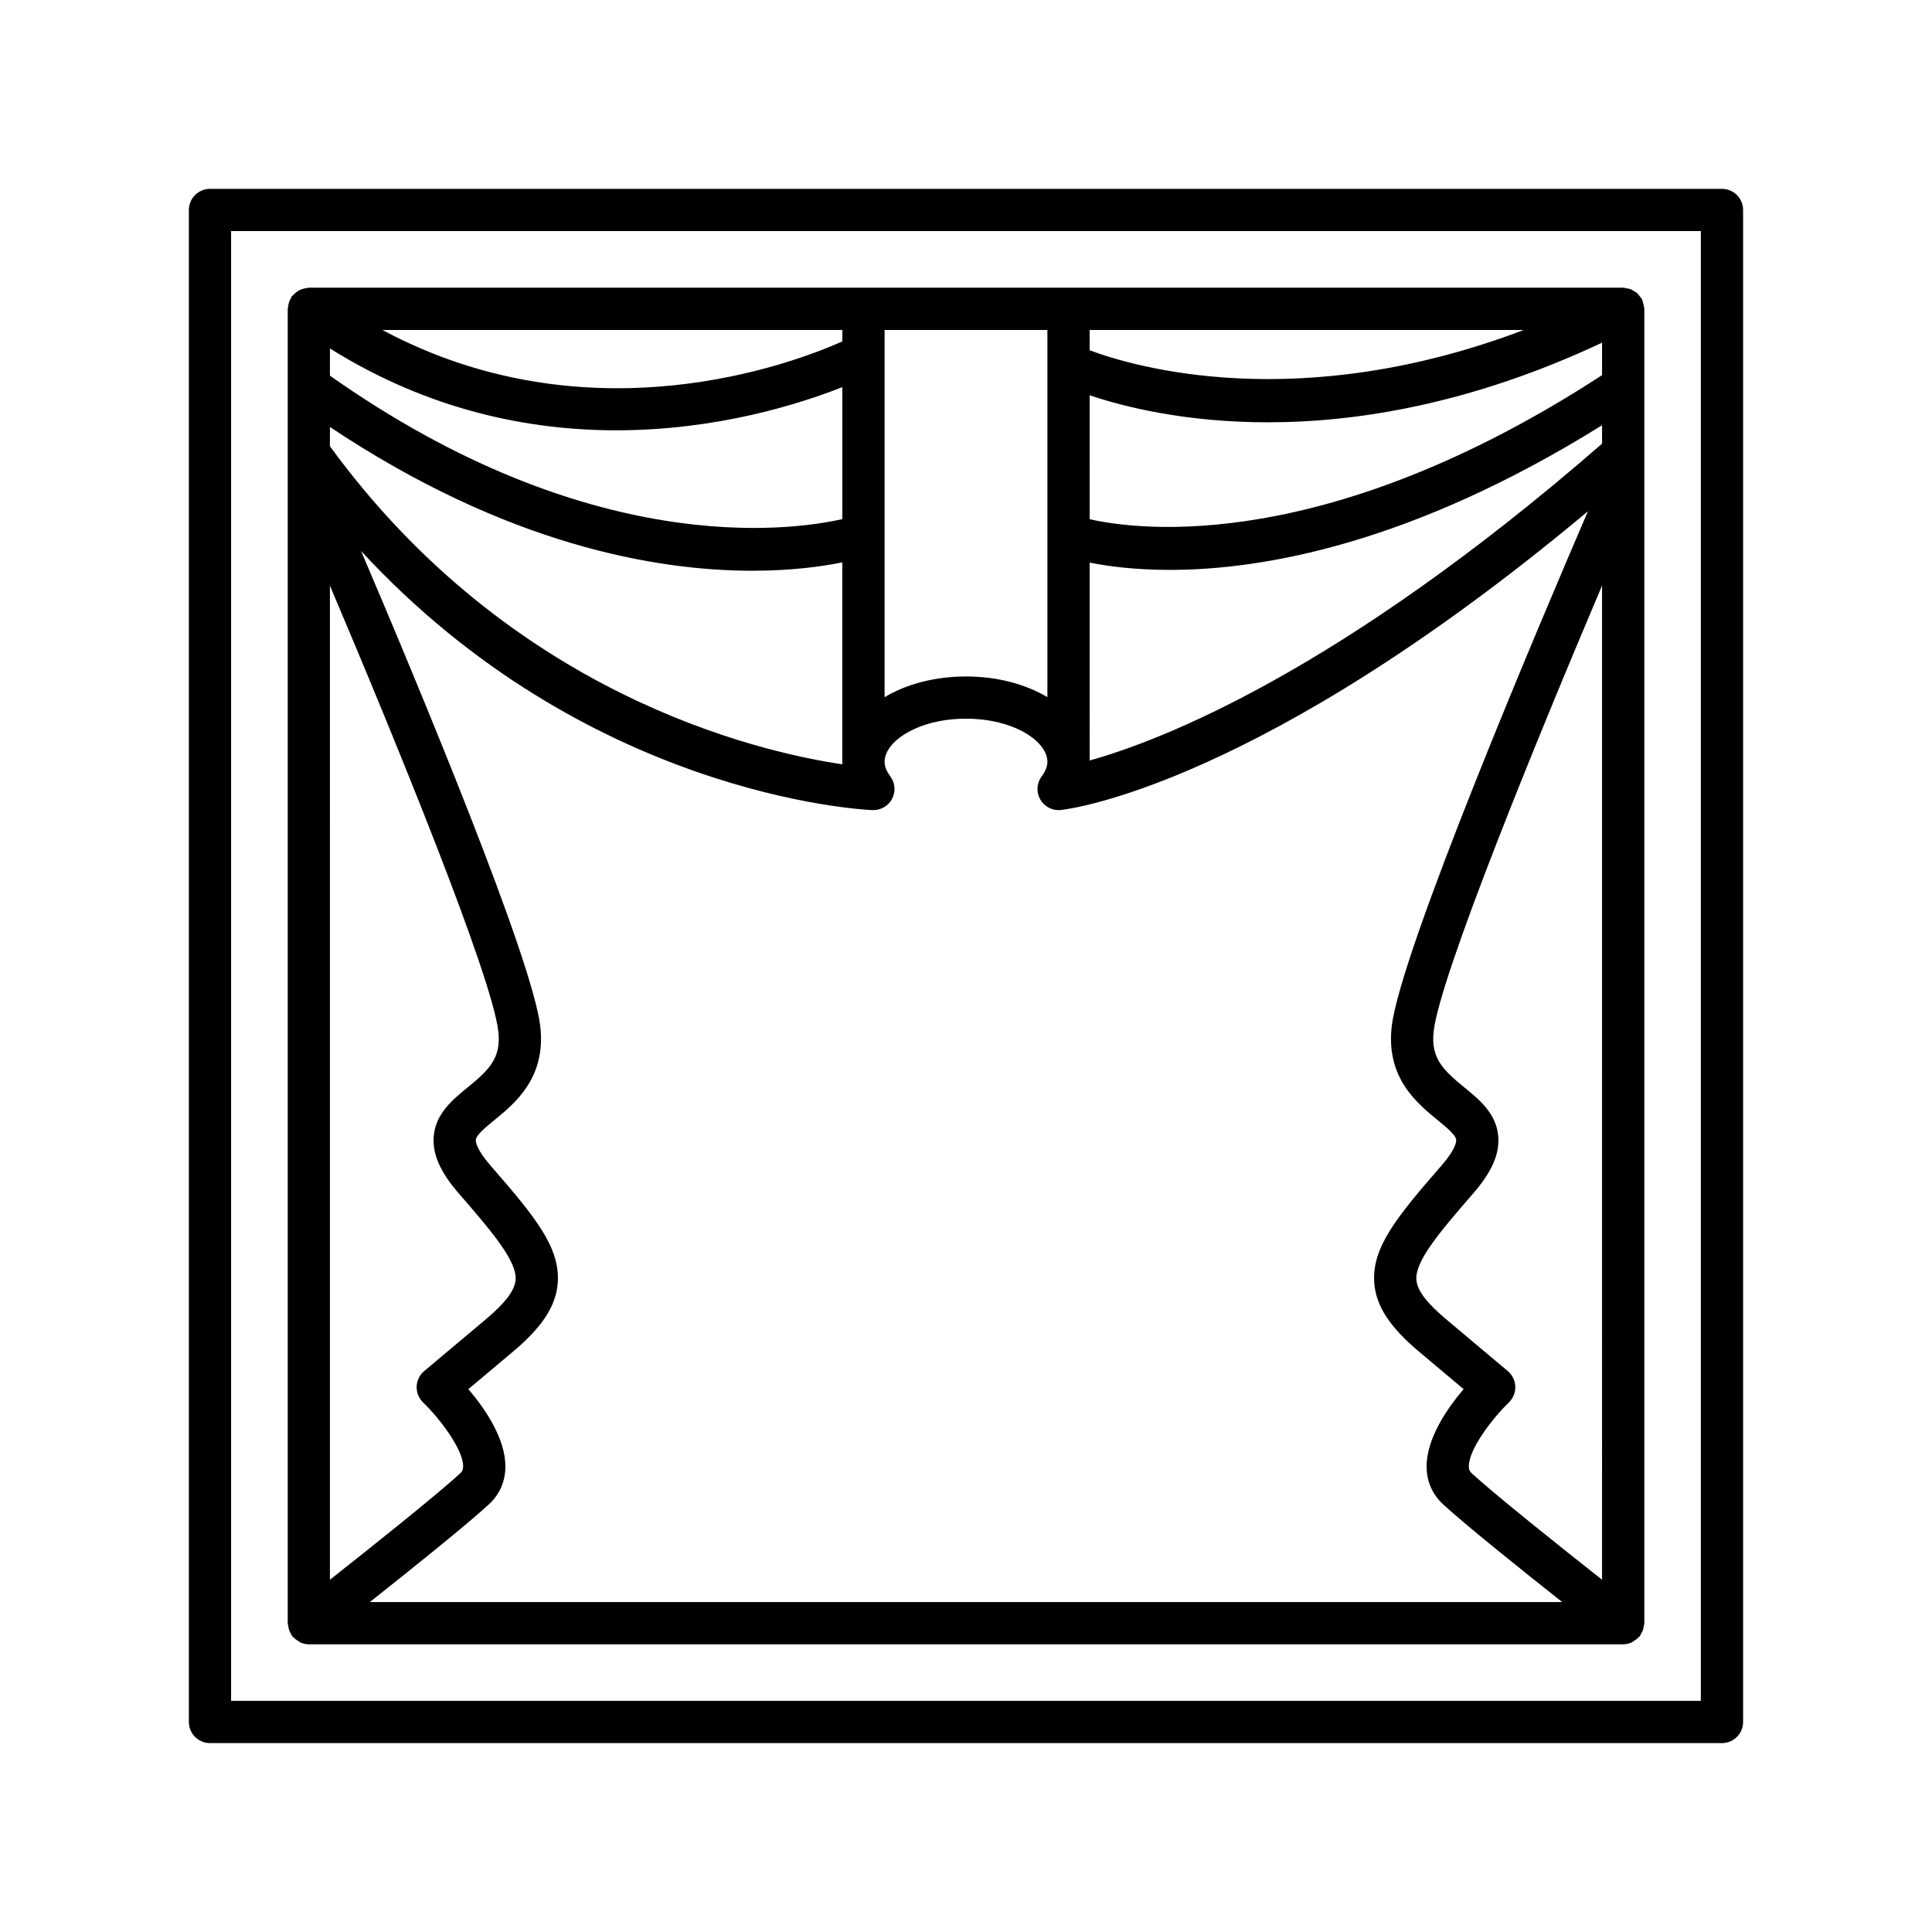
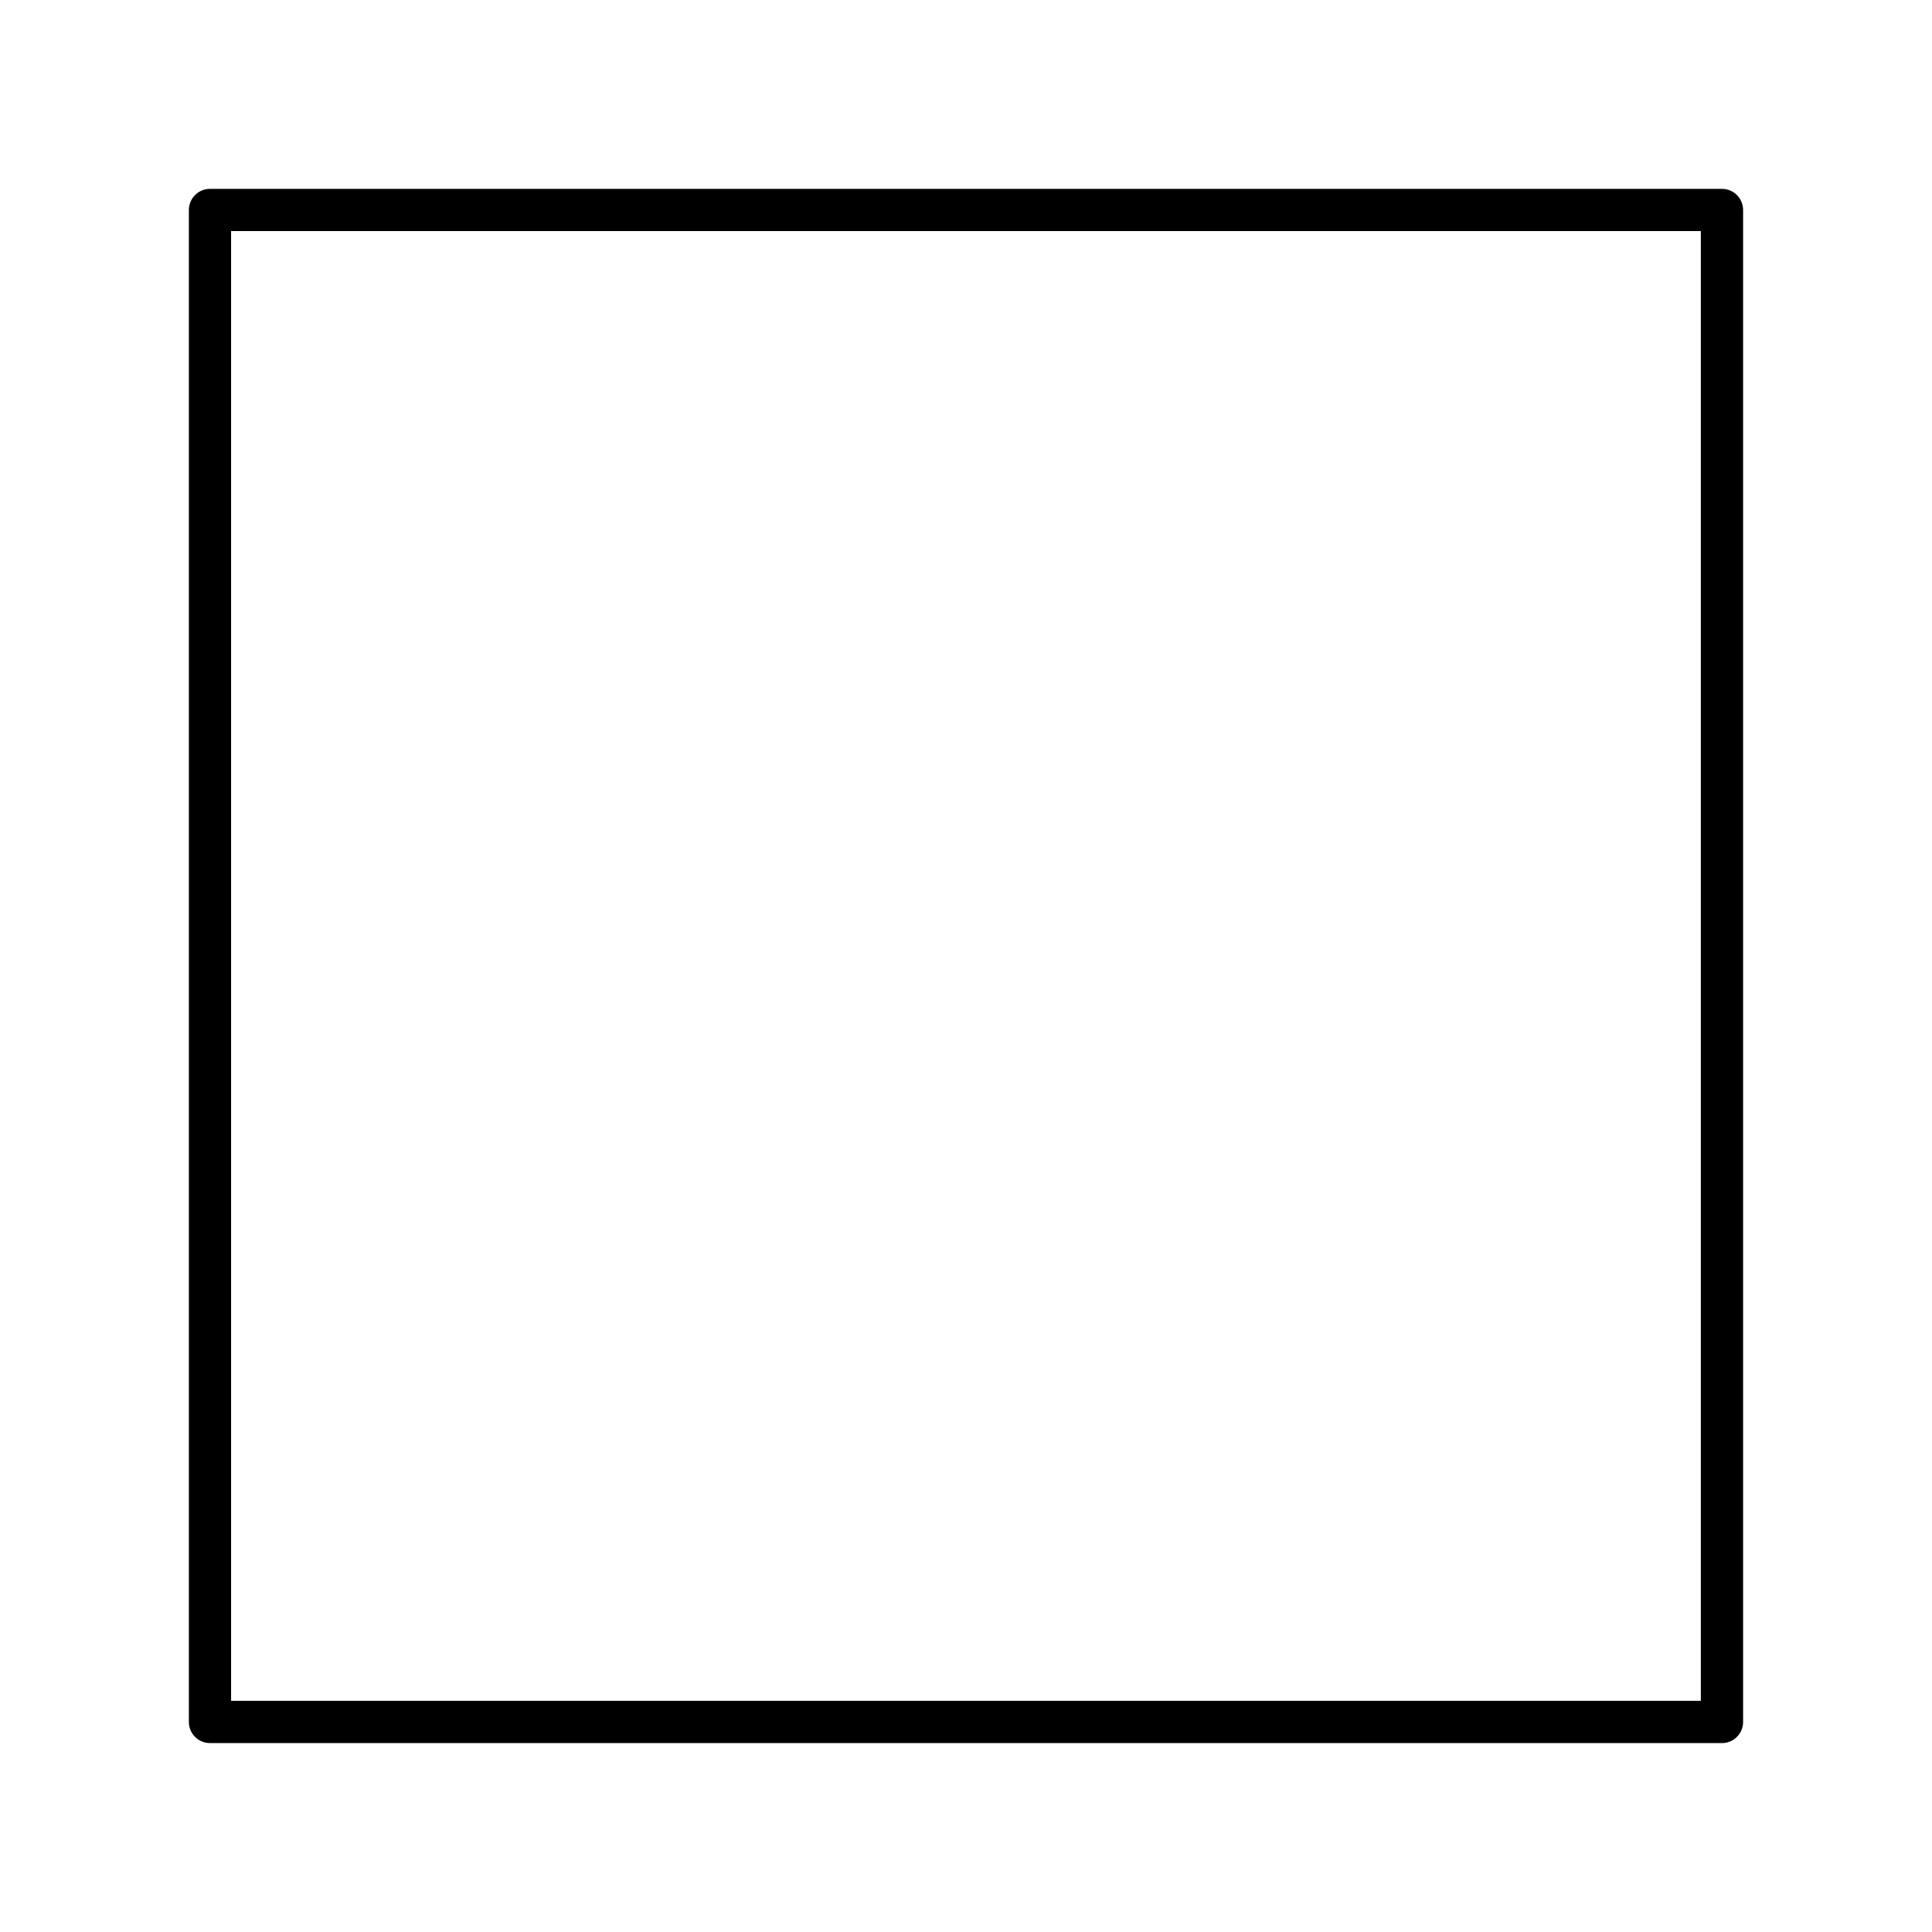
<svg xmlns="http://www.w3.org/2000/svg" fill="#000000" width="800px" height="800px" version="1.1" viewBox="144 144 512 512">
  <g>
-     <path d="m220.61 575.96c0.129 0.367 0.312 0.688 0.508 1.02 0.121 0.203 0.164 0.434 0.312 0.625 0.066 0.086 0.168 0.113 0.238 0.191 0.387 0.441 0.848 0.781 1.352 1.086 0.184 0.109 0.332 0.266 0.527 0.355 0.703 0.32 1.473 0.52 2.297 0.52h348.32c0.824 0 1.594-0.199 2.297-0.52 0.195-0.086 0.344-0.246 0.527-0.355 0.504-0.305 0.965-0.645 1.352-1.086 0.07-0.078 0.172-0.109 0.238-0.191 0.148-0.191 0.191-0.422 0.312-0.625 0.199-0.328 0.383-0.648 0.508-1.02 0.125-0.371 0.18-0.734 0.227-1.117 0.031-0.234 0.137-0.441 0.137-0.684v-302.09-0.008-46.223c0-0.07-0.039-0.129-0.039-0.199-0.012-0.371-0.133-0.727-0.223-1.094-0.09-0.363-0.145-0.73-0.301-1.062-0.031-0.062-0.023-0.133-0.055-0.195-0.129-0.25-0.344-0.406-0.5-0.629-0.23-0.324-0.438-0.648-0.73-0.918-0.266-0.242-0.57-0.402-0.871-0.586-0.312-0.191-0.602-0.395-0.945-0.523-0.363-0.133-0.738-0.168-1.125-0.227-0.277-0.043-0.523-0.164-0.809-0.164h-348.32c-0.145 0-0.266 0.07-0.41 0.082-0.391 0.031-0.758 0.117-1.133 0.23-0.336 0.098-0.656 0.195-0.965 0.352-0.312 0.156-0.578 0.363-0.859 0.578-0.309 0.238-0.59 0.477-0.844 0.773-0.094 0.109-0.227 0.168-0.316 0.289-0.125 0.172-0.152 0.375-0.254 0.559-0.191 0.332-0.352 0.66-0.473 1.027-0.121 0.371-0.184 0.73-0.223 1.109-0.023 0.207-0.121 0.387-0.121 0.602v46.223 0.008 302.09c0 0.242 0.109 0.449 0.137 0.684 0.047 0.379 0.102 0.742 0.227 1.113zm347.95-13.316c-10.922-8.617-28.582-22.688-34.59-28.27-0.434-0.398-0.703-0.828-0.711-1.723-0.051-4.574 6.176-12.695 10.613-16.996 1.137-1.105 1.758-2.637 1.699-4.219-0.059-1.582-0.777-3.07-1.992-4.09l-16.367-13.75c-5.141-4.32-7.637-7.629-7.856-10.418-0.375-4.797 5.703-12.168 15.023-22.867 4.949-5.684 7.07-10.504 6.676-15.18-0.512-6.031-5.008-9.707-8.973-12.949-5.586-4.566-8.961-7.723-8.148-14.852 1.672-14.625 27.141-76.945 44.625-118.14zm-135.79-331.2h115.05c-59.676 22.664-103.31 9.77-115.05 5.379zm0 17.312c9.051 3.039 25.324 7.16 47.242 7.16 23.695 0 53.934-4.848 88.551-21.102v8.605c-72.867 47.41-122.4 41.195-135.79 38.18zm0 44.336c4.875 0.977 11.98 1.938 21.242 1.938 24.59 0 63.992-6.844 114.55-38.336v4.879c-69.52 60.535-117.12 78.762-135.79 83.969zm-54.344-61.648h43.148v97.316c-5.731-3.422-13.23-5.488-21.574-5.488s-15.848 2.062-21.574 5.488zm1.516 118.29c-1.008-1.344-1.516-2.637-1.516-3.848 0-5.402 8.863-11.426 21.574-11.426s21.574 6.023 21.574 11.426c0 1.207-0.512 2.504-1.516 3.848-1.332 1.781-1.488 4.184-0.387 6.121 1 1.762 2.867 2.836 4.867 2.836 0.195 0 0.395-0.012 0.59-0.031 2.203-0.234 52.648-6.383 139.69-79.164-12.754 29.609-49.734 116.73-52.004 136.57-1.551 13.559 6.715 20.312 12.184 24.789 2.352 1.926 4.793 3.918 4.902 5.227 0.043 0.5-0.117 2.473-3.957 6.883-11.82 13.574-18.477 21.707-17.746 31.09 0.473 6.062 4.121 11.648 11.82 18.117l11.855 9.961c-4.25 4.992-9.879 13.047-9.805 20.625 0.035 3.856 1.52 7.25 4.285 9.824 5.688 5.281 20.645 17.277 31.637 25.984h-315.98c10.992-8.703 25.949-20.699 31.637-25.984 2.766-2.57 4.25-5.969 4.285-9.824 0.074-7.578-5.555-15.633-9.805-20.625l11.855-9.961c7.699-6.469 11.348-12.055 11.82-18.117 0.73-9.383-5.922-17.52-17.746-31.09-3.84-4.41-4-6.383-3.957-6.883 0.109-1.309 2.547-3.301 4.902-5.227 5.469-4.473 13.734-11.23 12.184-24.793-2.043-17.852-32.191-90.18-47.5-126.05 59.625 64.598 132.16 68.535 135.53 68.68 2.133 0.059 4.184-1.07 5.191-2.981 1.012-1.914 0.828-4.238-0.469-5.969zm-12.715-118.29v3.035c-12.996 5.805-66.949 26.367-121.9-3.035zm-135.79 4.902c26.316 16.465 52.863 21.691 75.875 21.691 26.703 0 48.641-6.988 59.914-11.445v34.977c-14.16 3.191-67.164 10.363-135.79-38.016zm0 20.805c46.867 31.258 86.379 38.102 111.96 38.102 10.445 0 18.469-1.137 23.824-2.215v52.855c0 0.223 0.004 0.441 0.012 0.66-22.98-3.414-87.992-18.695-135.8-84.301zm0 42.051c17.484 41.191 42.953 103.51 44.625 118.13 0.816 7.129-2.562 10.289-8.148 14.852-3.965 3.242-8.461 6.918-8.973 12.949-0.395 4.676 1.727 9.5 6.676 15.18 9.316 10.699 15.398 18.07 15.023 22.867-0.219 2.789-2.715 6.098-7.856 10.418l-16.367 13.75c-1.215 1.02-1.941 2.508-1.996 4.094s0.566 3.117 1.707 4.219c4.309 4.156 10.656 12.43 10.609 16.988-0.008 0.898-0.277 1.324-0.711 1.727-6.008 5.582-23.668 19.652-34.59 28.27z" />
    <path d="m600.34 194.05h-400.69c-3.09 0-5.598 2.508-5.598 5.598v400.69c0 3.09 2.508 5.598 5.598 5.598h400.69c3.09 0 5.598-2.508 5.598-5.598v-400.69c0-3.09-2.504-5.598-5.598-5.598zm-5.598 400.69h-389.5v-389.5h389.5z" />
  </g>
</svg>